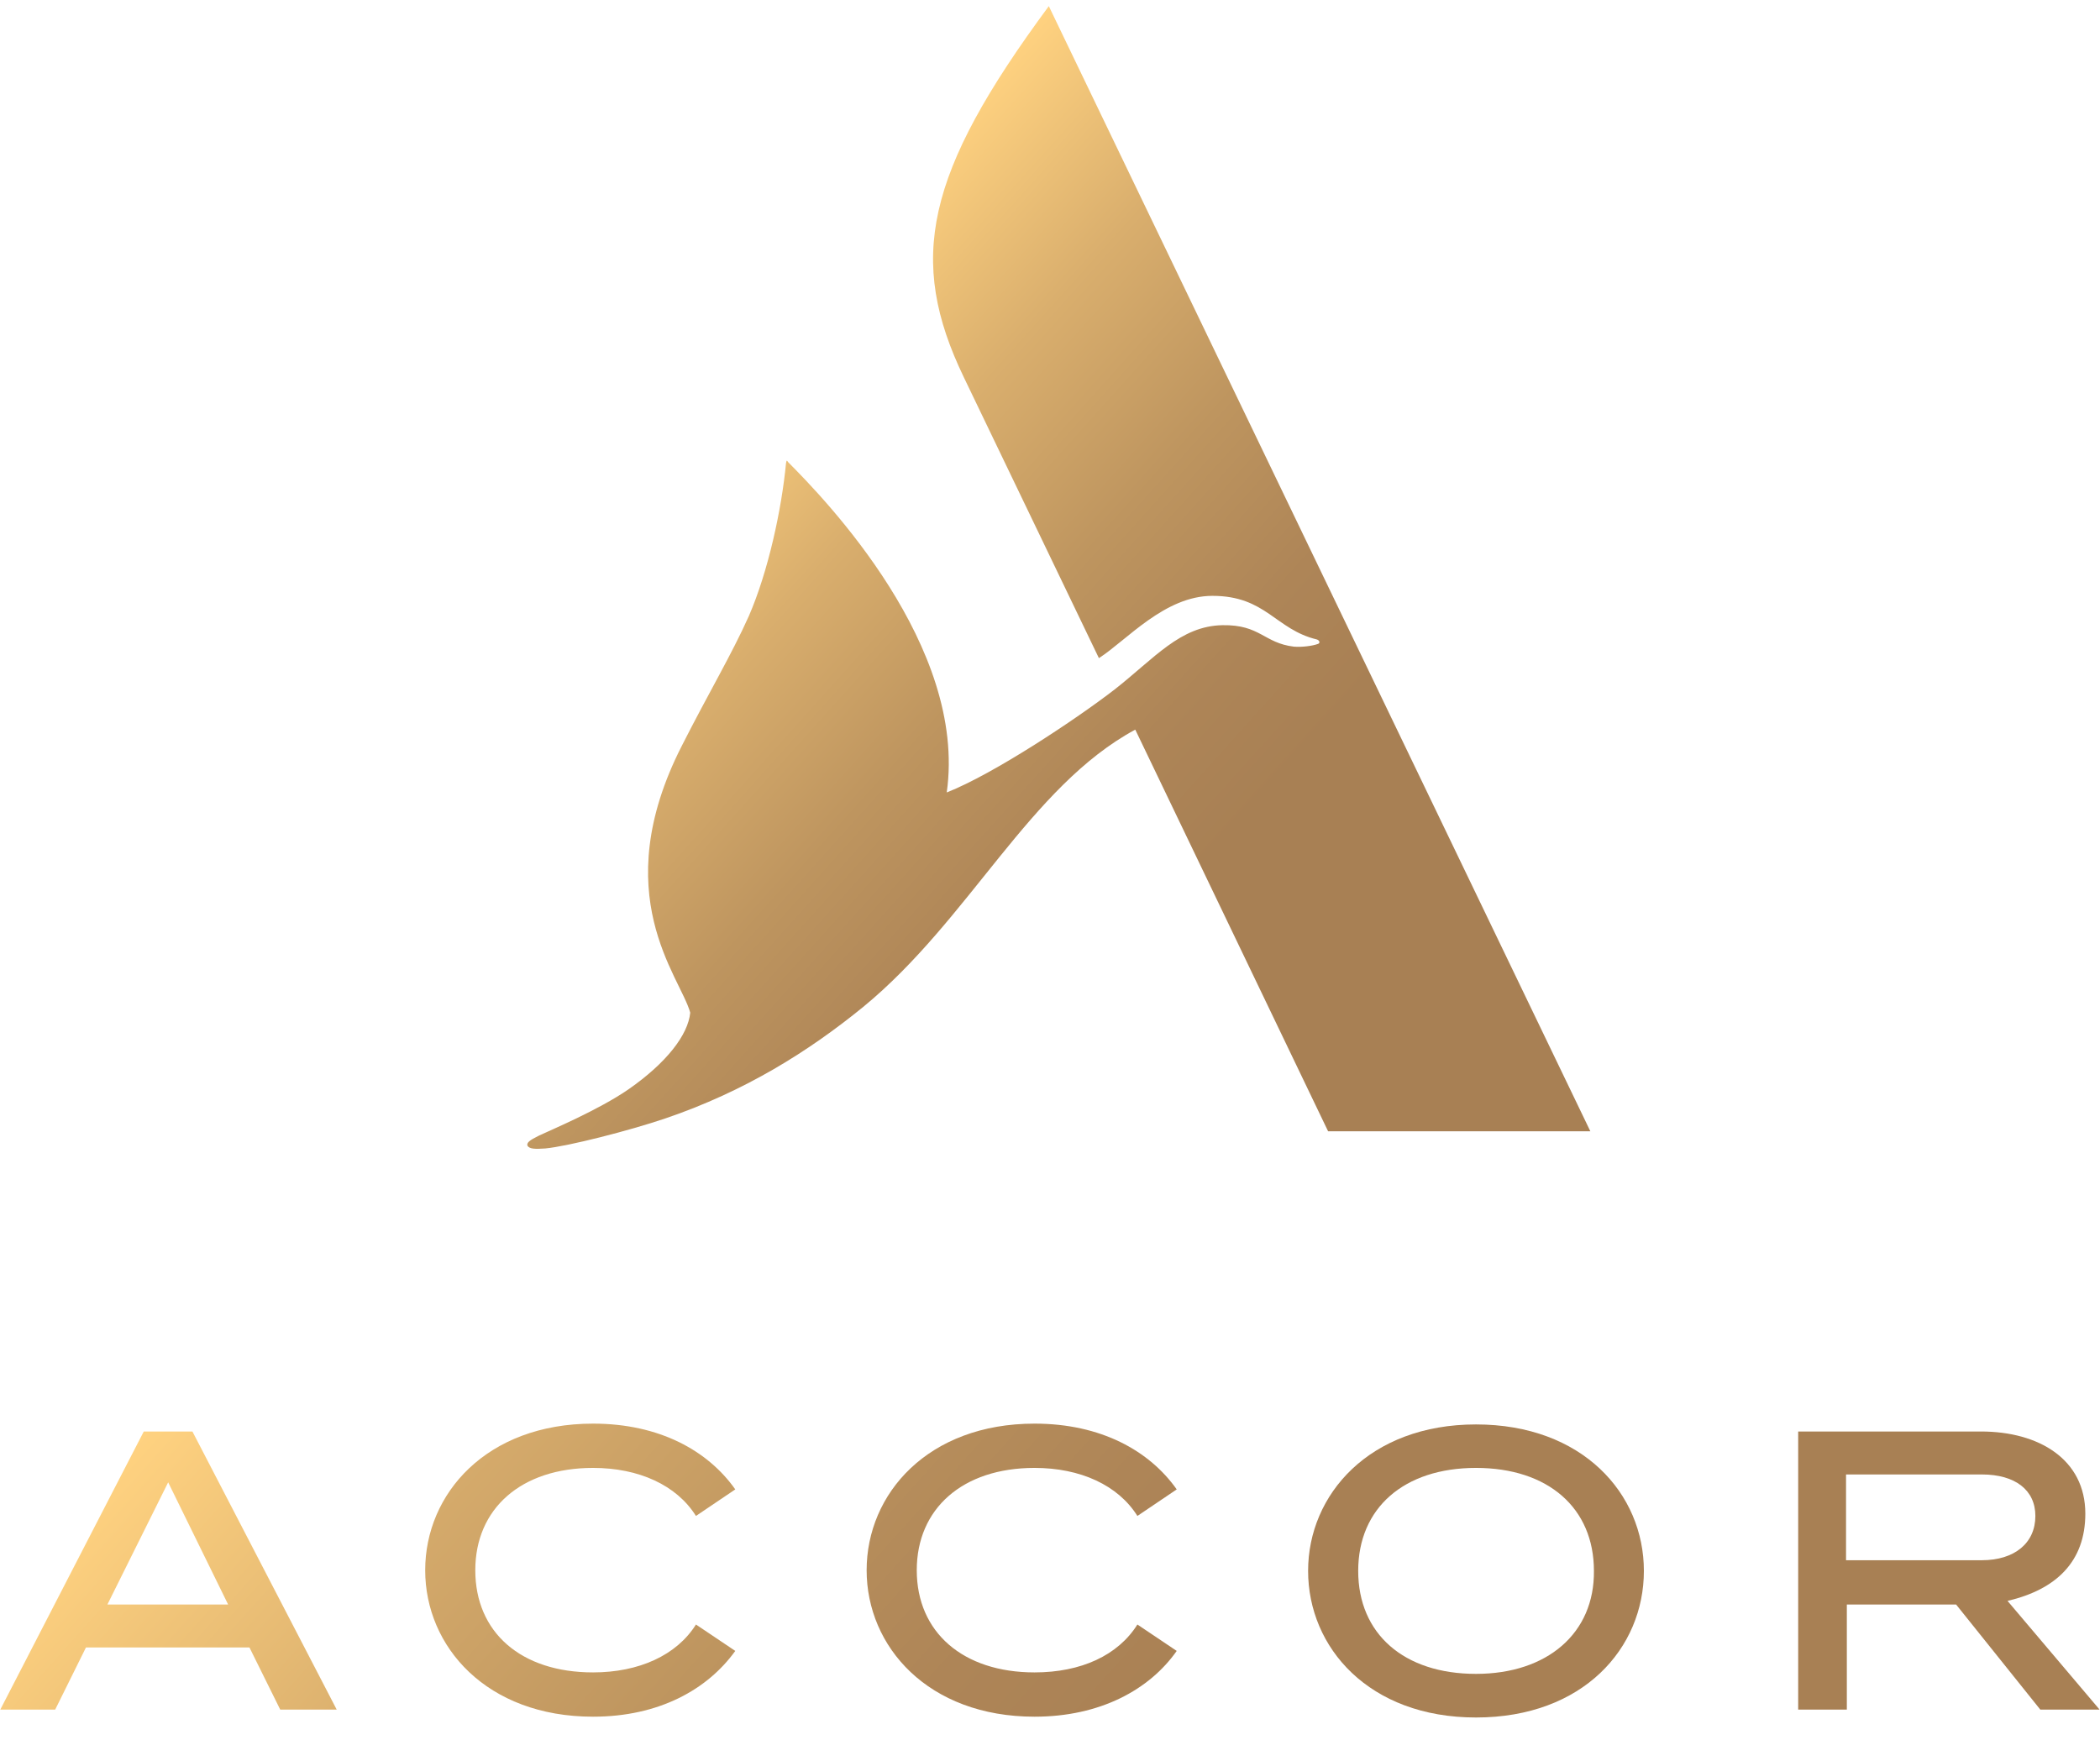
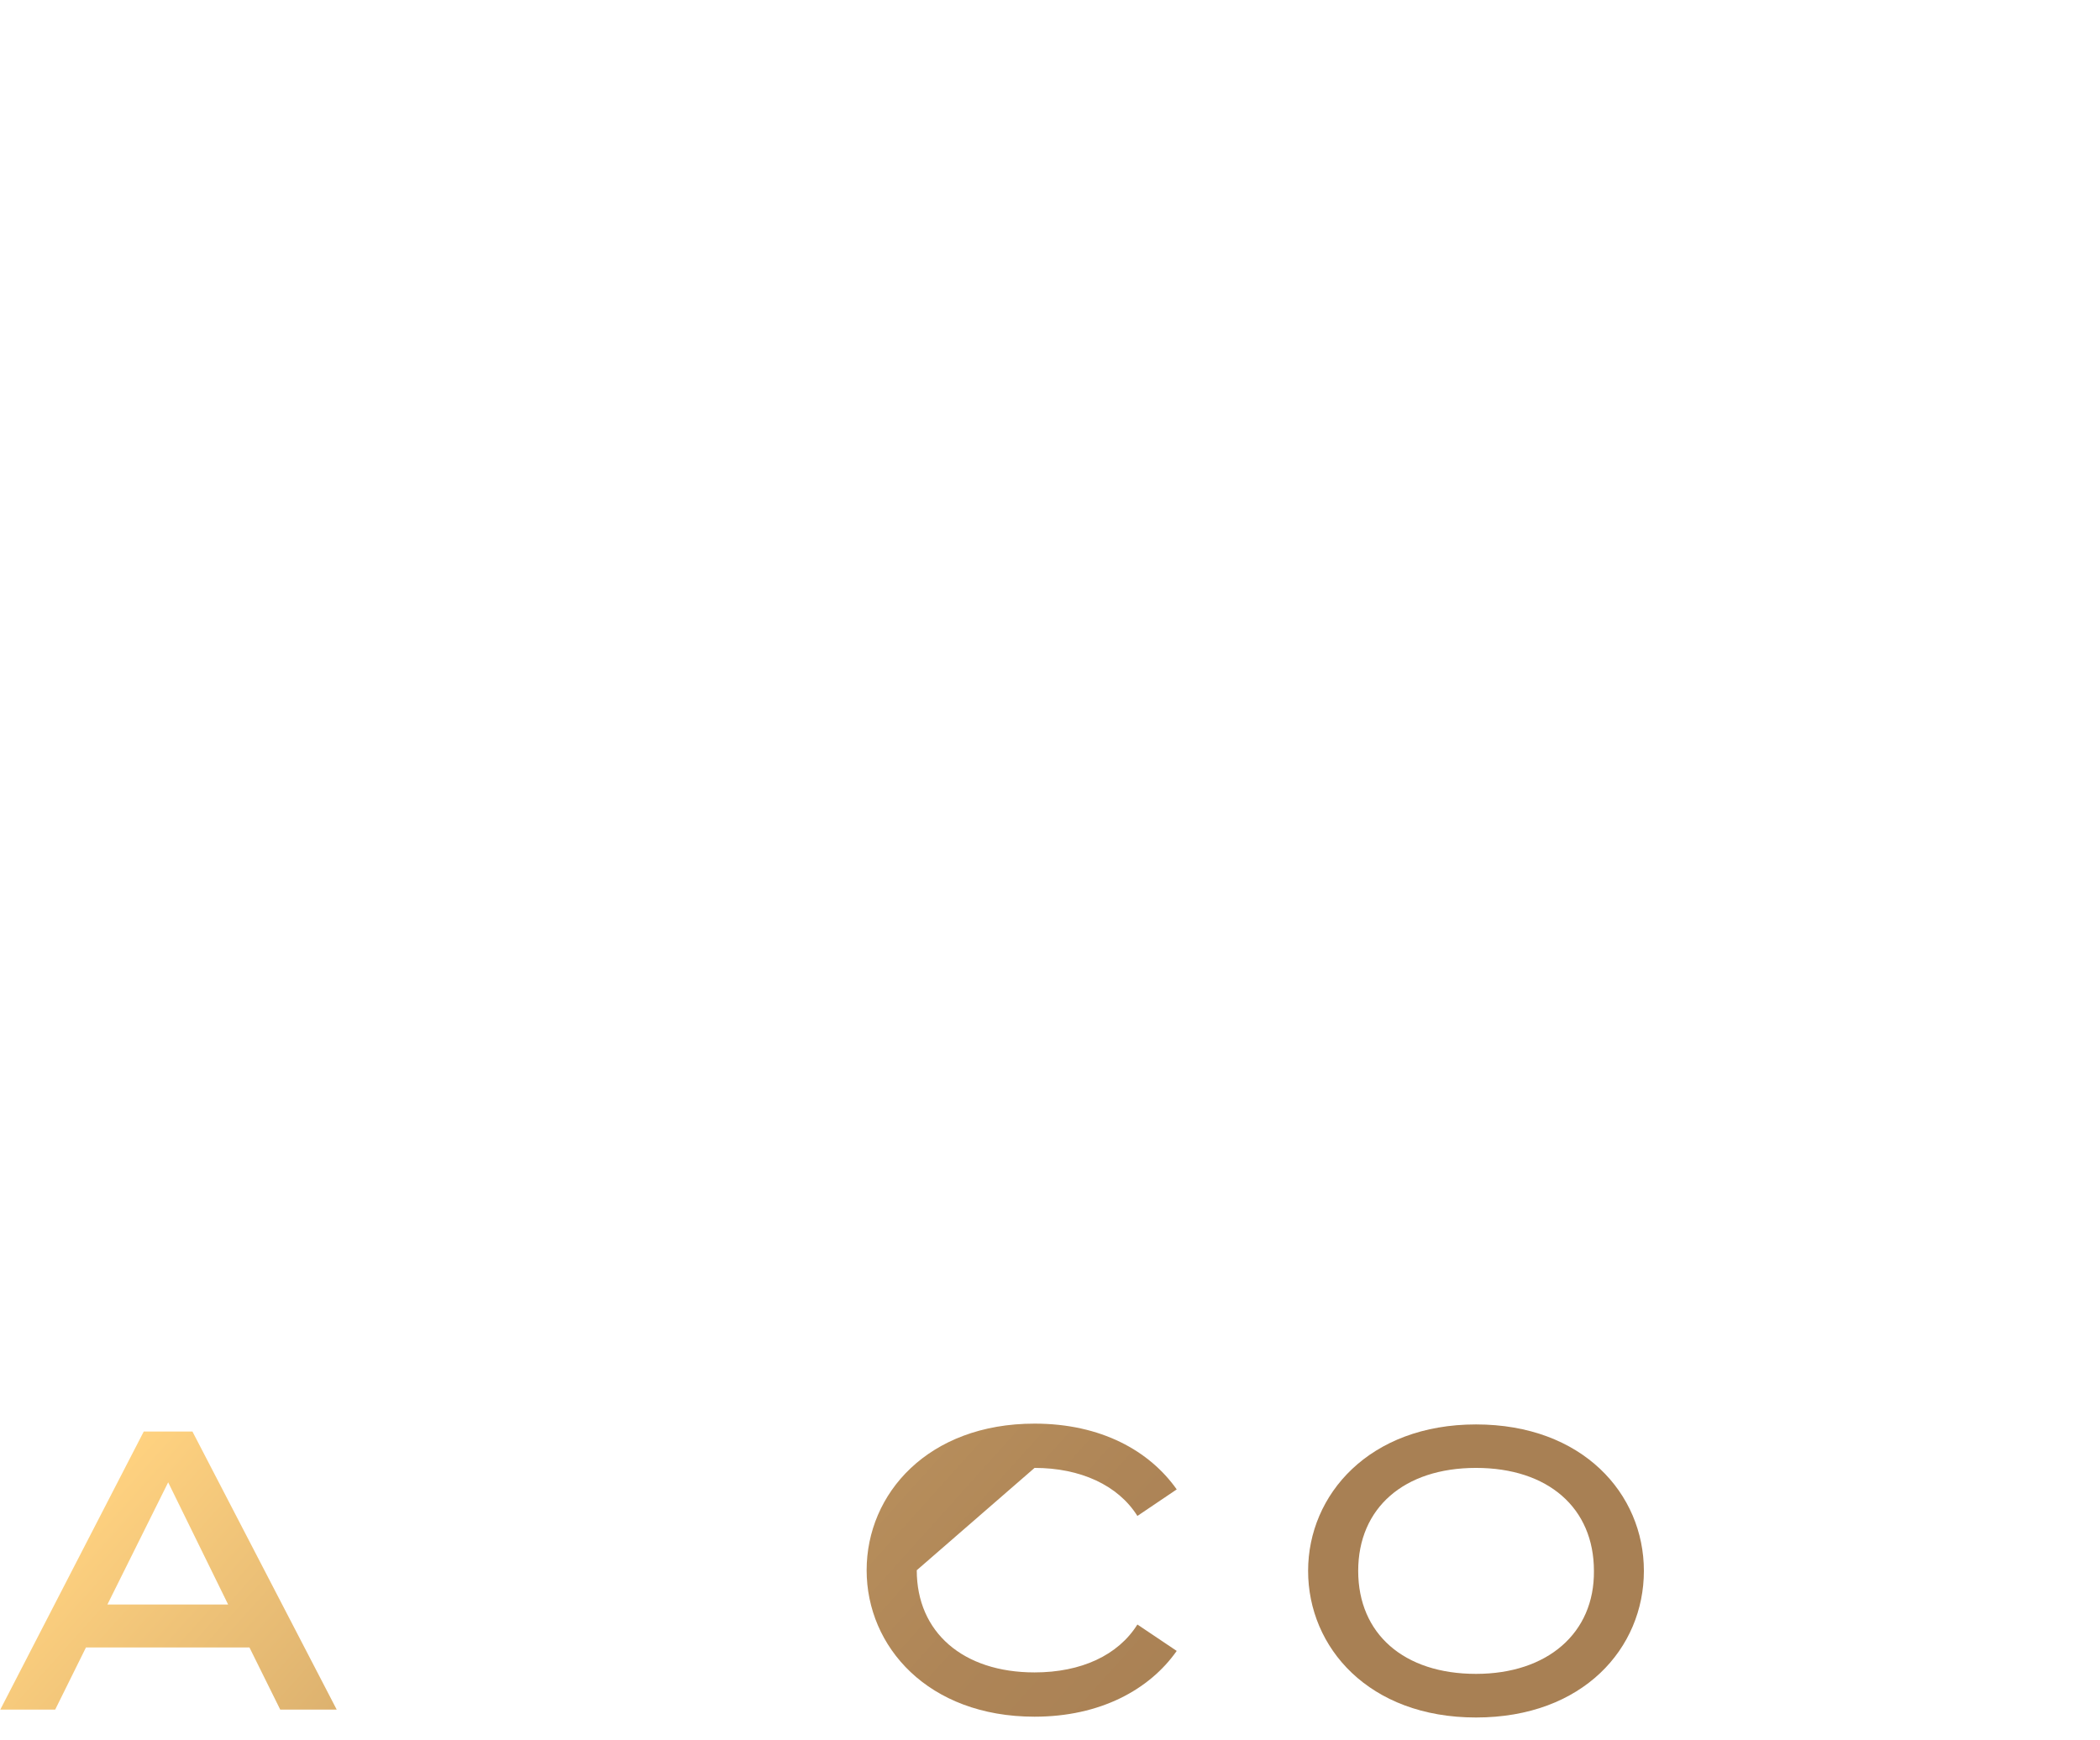
<svg xmlns="http://www.w3.org/2000/svg" width="76" height="63" viewBox="0 0 76 63" fill="none">
-   <path d="M57.555 40.952H48.064L41.086 26.413C37.262 28.479 35.087 33.294 31.239 36.452C29.272 38.055 26.971 39.503 24.078 40.488C22.781 40.928 20.558 41.497 19.733 41.575C19.371 41.599 19.164 41.599 19.087 41.473C19.063 41.367 19.14 41.29 19.502 41.111C19.94 40.904 21.672 40.179 22.757 39.426C24.126 38.47 24.902 37.461 24.98 36.659C24.618 35.336 21.932 32.391 24.671 27.007C25.655 25.066 26.479 23.694 27.102 22.299C27.801 20.691 28.288 18.441 28.447 16.76C28.471 16.654 28.471 16.654 28.524 16.731C29.865 18.078 35.01 23.385 34.263 28.687C35.97 28.016 38.965 26.022 40.339 24.959C41.785 23.825 42.716 22.661 44.24 22.632C45.61 22.608 45.74 23.279 46.825 23.409C47.109 23.433 47.5 23.385 47.703 23.308C47.785 23.279 47.756 23.177 47.654 23.148C46.155 22.786 45.817 21.57 43.878 21.57C42.147 21.57 40.778 23.177 39.77 23.825L34.88 13.655C32.84 9.411 33.462 6.306 37.957 0.222L57.555 40.952Z" fill="url(#paint0_linear_837_3890)" />
-   <path fill-rule="evenodd" clip-rule="evenodd" d="M73.84 61.889L70.792 58.084H66.838V61.889H65.077V51.821H71.694C73.791 51.821 75.469 52.83 75.469 54.795C75.469 56.534 74.409 57.543 72.653 57.953L75.986 61.889H73.84ZM66.809 56.481H71.723C72.909 56.481 73.661 55.858 73.661 54.878C73.661 53.946 72.938 53.376 71.723 53.376H66.809V56.481Z" fill="url(#paint1_linear_837_3890)" />
  <path fill-rule="evenodd" clip-rule="evenodd" d="M6.964 51.821L12.186 61.889H10.142L9.028 59.639H3.111L1.997 61.889H0.01L5.203 51.821H6.964ZM8.256 58.084L6.086 53.661L3.887 58.084H8.256Z" fill="url(#paint2_linear_837_3890)" />
-   <path d="M21.464 53.139C23.118 53.139 24.488 53.762 25.187 54.878L26.61 53.917C25.626 52.521 23.871 51.536 21.464 51.536C17.611 51.536 15.388 54.071 15.388 56.843C15.388 59.61 17.611 62.145 21.464 62.145C23.842 62.145 25.602 61.165 26.61 59.764L25.187 58.808C24.488 59.924 23.118 60.542 21.464 60.542C18.855 60.542 17.201 59.093 17.201 56.843C17.201 54.617 18.855 53.139 21.464 53.139Z" fill="url(#paint3_linear_837_3890)" />
-   <path d="M37.441 53.139C39.095 53.139 40.464 53.762 41.163 54.878L42.586 53.917C41.602 52.521 39.847 51.536 37.441 51.536C33.588 51.536 31.364 54.071 31.364 56.843C31.364 59.61 33.588 62.145 37.441 62.145C39.818 62.145 41.602 61.165 42.586 59.764L41.163 58.808C40.464 59.924 39.124 60.542 37.441 60.542C34.856 60.542 33.178 59.093 33.178 56.843C33.178 54.617 34.832 53.139 37.441 53.139Z" fill="url(#paint4_linear_837_3890)" />
+   <path d="M37.441 53.139C39.095 53.139 40.464 53.762 41.163 54.878L42.586 53.917C41.602 52.521 39.847 51.536 37.441 51.536C33.588 51.536 31.364 54.071 31.364 56.843C31.364 59.61 33.588 62.145 37.441 62.145C39.818 62.145 41.602 61.165 42.586 59.764L41.163 58.808C40.464 59.924 39.124 60.542 37.441 60.542C34.856 60.542 33.178 59.093 33.178 56.843Z" fill="url(#paint4_linear_837_3890)" />
  <path fill-rule="evenodd" clip-rule="evenodd" d="M59.493 56.867C59.493 59.663 57.294 62.174 53.417 62.174C49.54 62.174 47.341 59.639 47.341 56.867C47.341 54.1 49.564 51.565 53.417 51.565C57.27 51.565 59.493 54.071 59.493 56.867ZM57.685 56.867C57.685 54.593 56.031 53.139 53.417 53.139C50.808 53.139 49.154 54.593 49.154 56.867C49.154 59.146 50.808 60.595 53.417 60.595C56.002 60.595 57.709 59.117 57.685 56.867Z" fill="url(#paint5_linear_837_3890)" />
  <defs>
    <linearGradient id="paint0_linear_837_3890" x1="23.482" y1="16.282" x2="42.106" y2="33.029" gradientUnits="userSpaceOnUse">
      <stop stop-color="#FFD280" />
      <stop offset="0.002" stop-color="#FFD280" />
      <stop offset="0.298" stop-color="#D9AE6D" />
      <stop offset="0.572" stop-color="#BE955F" />
      <stop offset="0.815" stop-color="#AE8557" />
      <stop offset="1" stop-color="#A88054" />
    </linearGradient>
    <linearGradient id="paint1_linear_837_3890" x1="-1.32" y1="-6.811" x2="44.763" y2="34.627" gradientUnits="userSpaceOnUse">
      <stop stop-color="#FFD280" />
      <stop offset="0.002" stop-color="#FFD280" />
      <stop offset="0.298" stop-color="#D9AE6D" />
      <stop offset="0.572" stop-color="#BE955F" />
      <stop offset="0.815" stop-color="#AE8557" />
      <stop offset="1" stop-color="#A88054" />
    </linearGradient>
    <linearGradient id="paint2_linear_837_3890" x1="1.879" y1="55.401" x2="35.09" y2="85.265" gradientUnits="userSpaceOnUse">
      <stop stop-color="#FFD280" />
      <stop offset="0.002" stop-color="#FFD280" />
      <stop offset="0.298" stop-color="#D9AE6D" />
      <stop offset="0.572" stop-color="#BE955F" />
      <stop offset="0.815" stop-color="#AE8557" />
      <stop offset="1" stop-color="#A88054" />
    </linearGradient>
    <linearGradient id="paint3_linear_837_3890" x1="5.208" y1="42.204" x2="40.407" y2="73.856" gradientUnits="userSpaceOnUse">
      <stop stop-color="#FFD280" />
      <stop offset="0.002" stop-color="#FFD280" />
      <stop offset="0.298" stop-color="#D9AE6D" />
      <stop offset="0.572" stop-color="#BE955F" />
      <stop offset="0.815" stop-color="#AE8557" />
      <stop offset="1" stop-color="#A88054" />
    </linearGradient>
    <linearGradient id="paint4_linear_837_3890" x1="8.857" y1="31.094" x2="44.056" y2="62.745" gradientUnits="userSpaceOnUse">
      <stop stop-color="#FFD280" />
      <stop offset="0.002" stop-color="#FFD280" />
      <stop offset="0.298" stop-color="#D9AE6D" />
      <stop offset="0.572" stop-color="#BE955F" />
      <stop offset="0.815" stop-color="#AE8557" />
      <stop offset="1" stop-color="#A88054" />
    </linearGradient>
    <linearGradient id="paint5_linear_837_3890" x1="15.329" y1="22.527" x2="47.806" y2="51.731" gradientUnits="userSpaceOnUse">
      <stop stop-color="#FFD280" />
      <stop offset="0.002" stop-color="#FFD280" />
      <stop offset="0.298" stop-color="#D9AE6D" />
      <stop offset="0.572" stop-color="#BE955F" />
      <stop offset="0.815" stop-color="#AE8557" />
      <stop offset="1" stop-color="#A88054" />
    </linearGradient>
  </defs>
</svg>